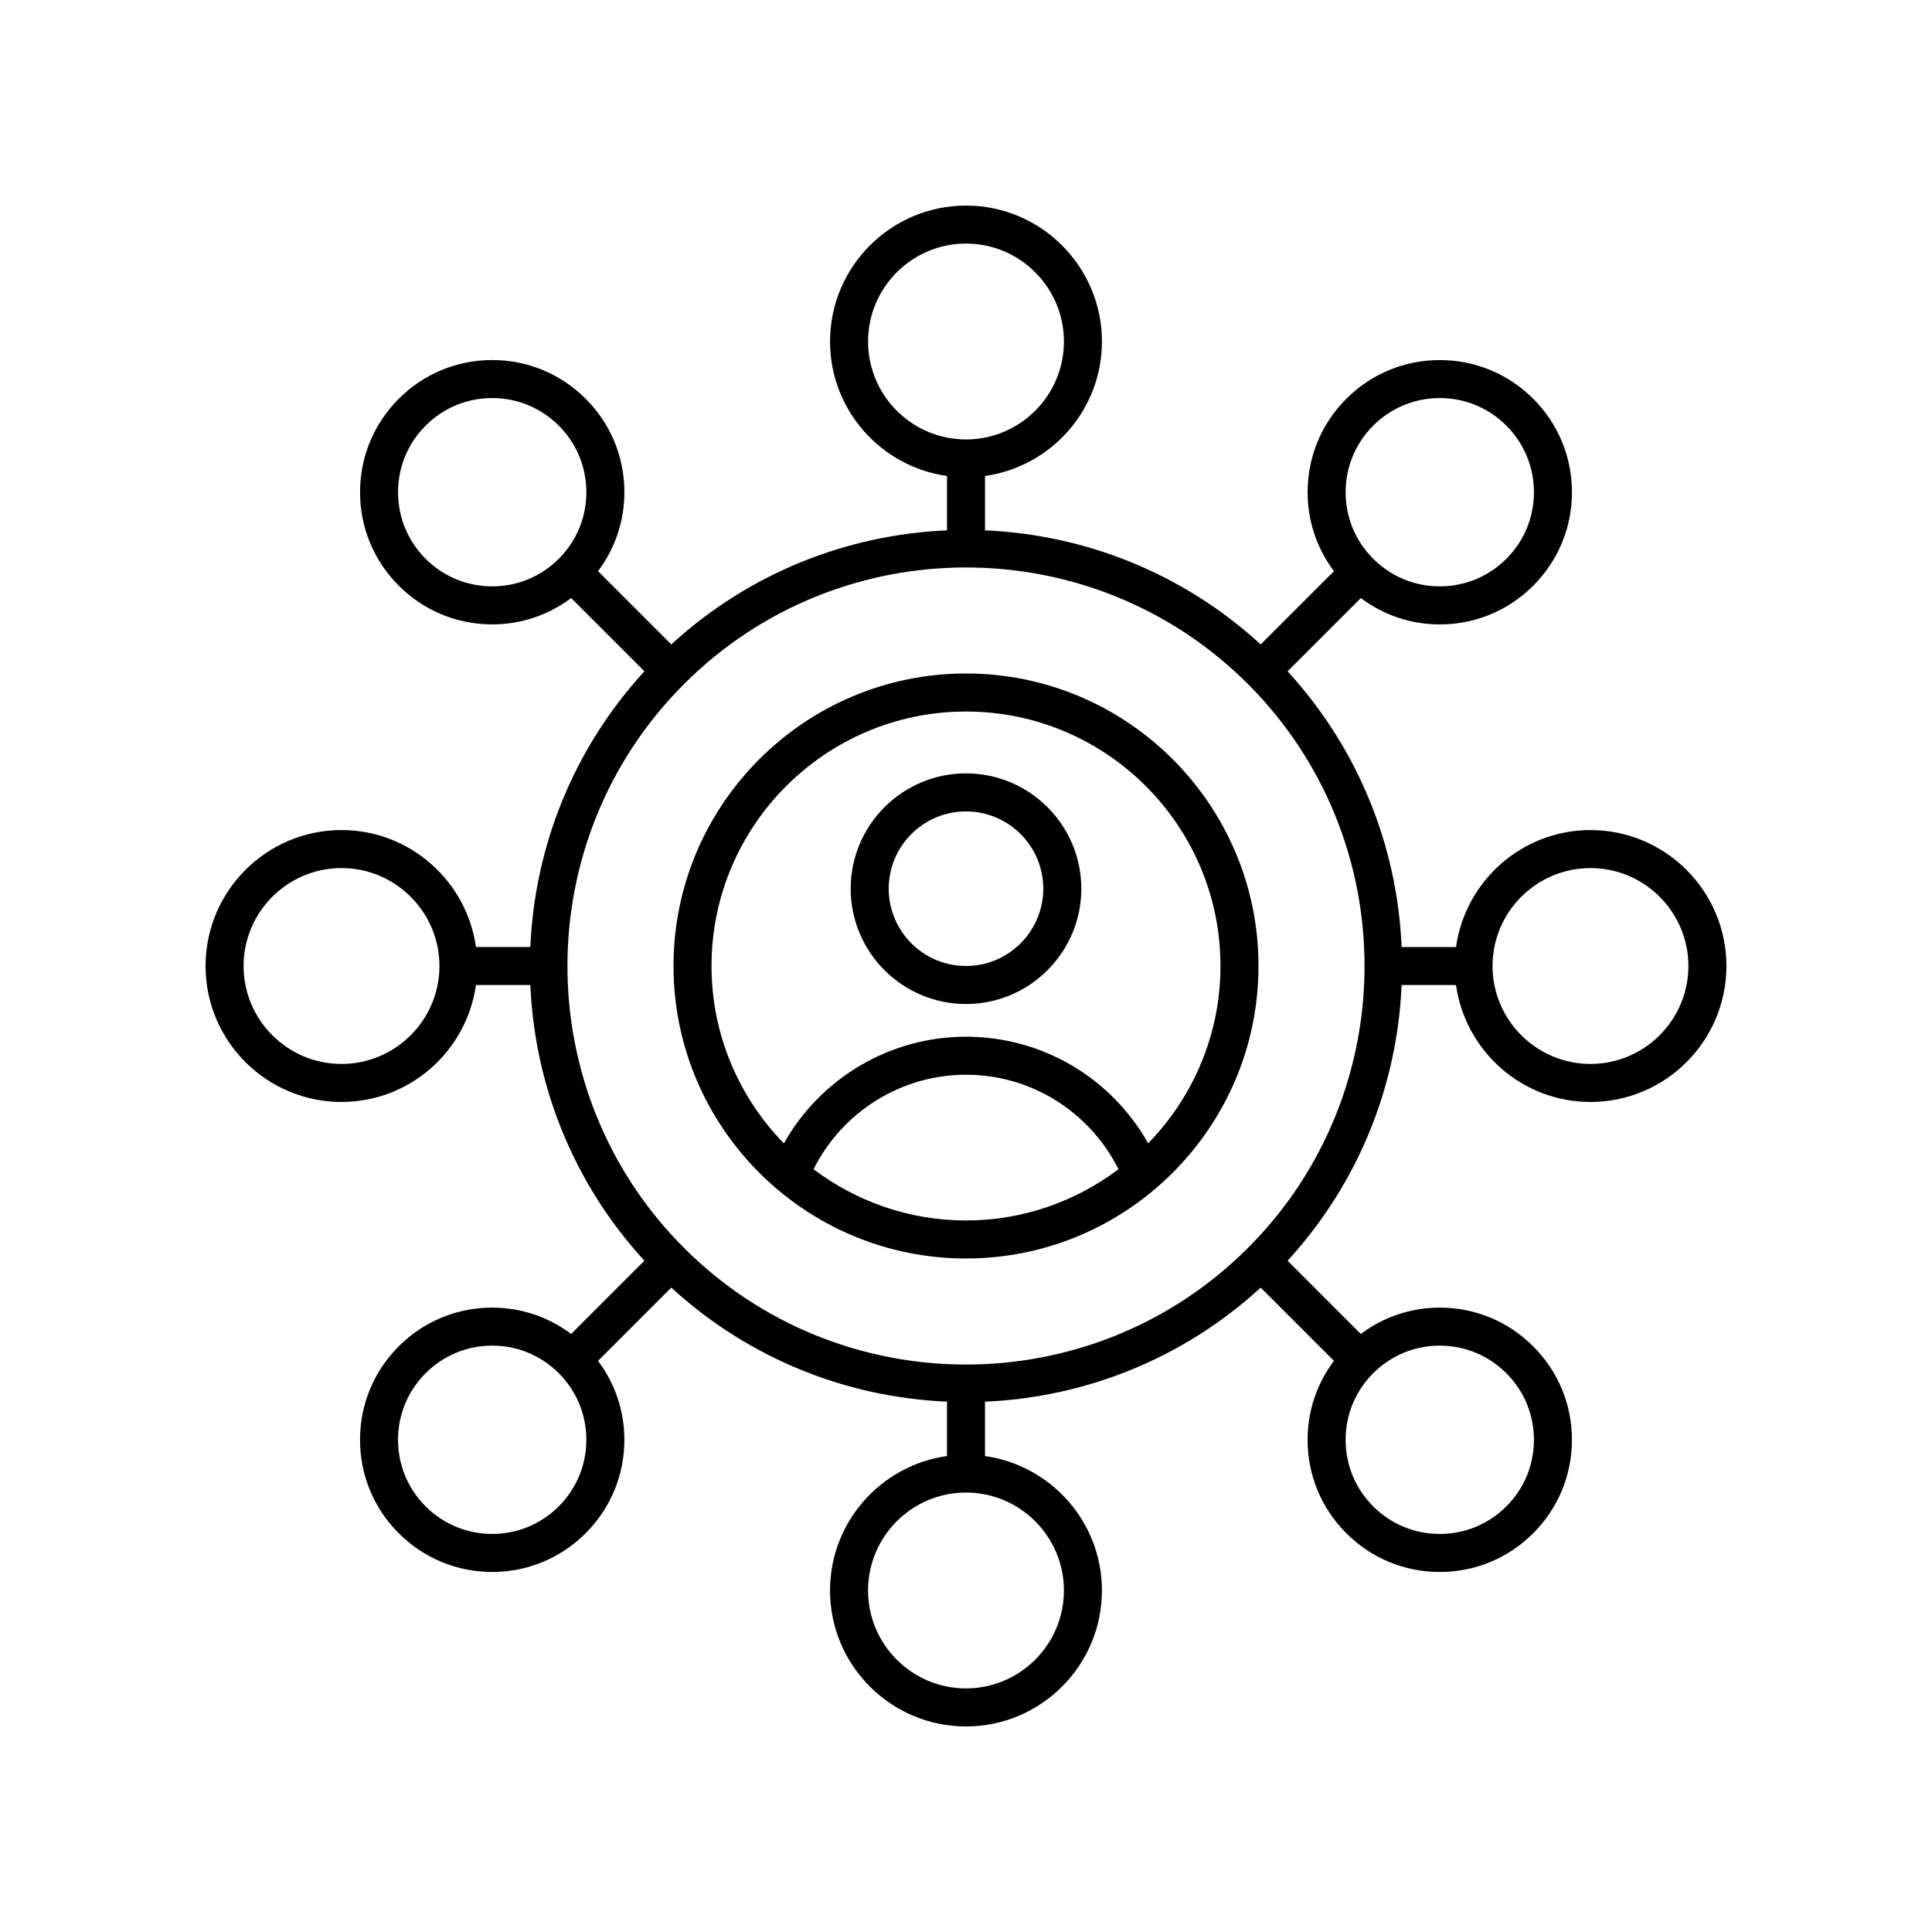
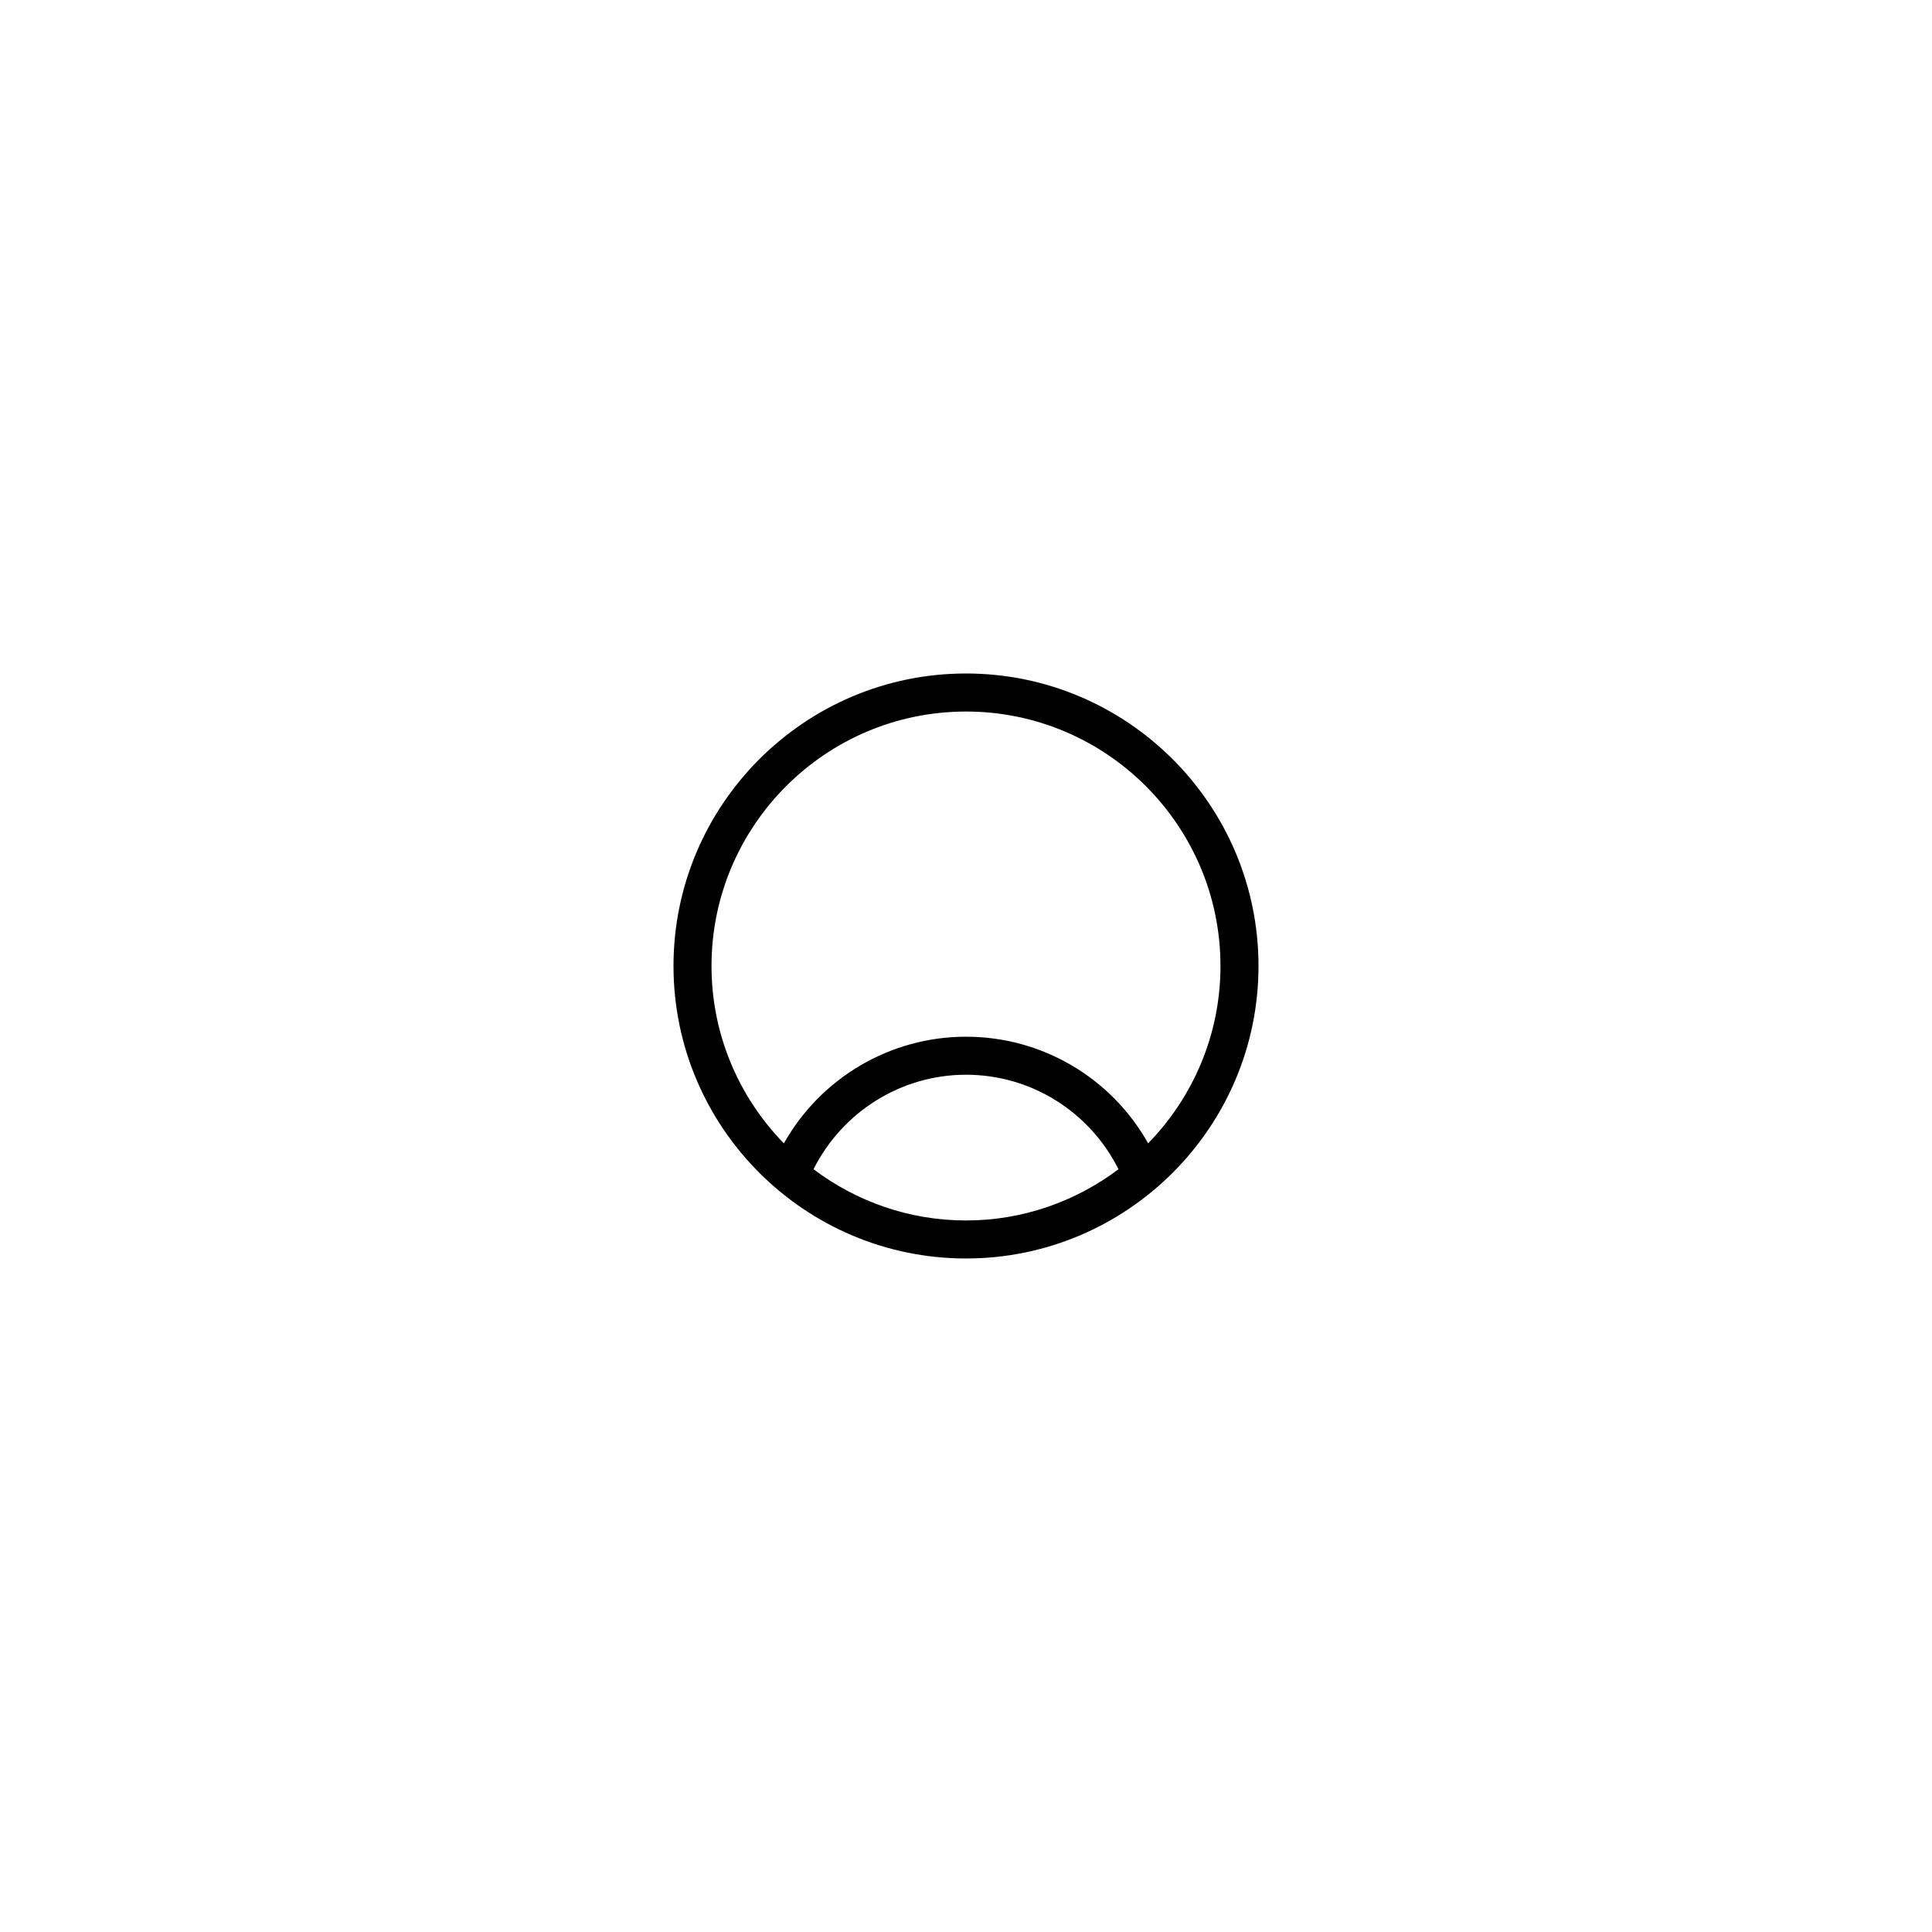
<svg xmlns="http://www.w3.org/2000/svg" fill="#000000" width="800px" height="800px" version="1.1" viewBox="144 144 512 512">
  <g>
-     <path d="m234.5 436.03c18.152 0 33.172-13.508 35.633-30.992h14.41c1.141 26.359 11.215 52.328 30.227 73.062l-19.41 19.41c-6.016-4.508-13.27-6.981-20.922-6.981-9.359 0-18.152 3.644-24.766 10.262-6.617 6.613-10.262 15.41-10.262 24.766 0 9.359 3.644 18.152 10.262 24.766 6.613 6.617 15.41 10.262 24.766 10.262 9.355 0 18.148-3.644 24.766-10.262 6.617-6.613 10.262-15.41 10.262-24.766 0-7.652-2.473-14.906-6.981-20.922l19.41-19.41c20.73 19.016 46.703 29.09 73.062 30.227v14.41c-17.484 2.465-30.992 17.48-30.992 35.633 0 19.867 16.164 36.031 36.031 36.031s36.027-16.164 36.027-36.027c0-18.152-13.508-33.172-30.992-35.633v-14.41c26.359-1.141 52.328-11.211 73.062-30.227l19.41 19.41c-4.508 6.016-6.981 13.27-6.981 20.922 0 9.359 3.644 18.152 10.262 24.766 6.613 6.617 15.41 10.262 24.766 10.262 9.359 0 18.152-3.644 24.766-10.262 6.617-6.613 10.262-15.41 10.262-24.766 0-9.355-3.644-18.148-10.262-24.766-6.613-6.617-15.41-10.262-24.766-10.262-7.652 0-14.906 2.473-20.922 6.981l-19.41-19.41c19.016-20.738 29.086-46.707 30.227-73.066h14.41c2.465 17.484 17.48 30.992 35.633 30.992 19.867 0 36.031-16.16 36.031-36.027s-16.164-36.027-36.027-36.027c-18.152 0-33.172 13.508-35.633 30.992h-14.41c-1.141-26.359-11.215-52.328-30.227-73.062l19.41-19.41c6.016 4.508 13.27 6.981 20.922 6.981 9.359 0 18.152-3.644 24.766-10.262 6.617-6.613 10.262-15.41 10.262-24.766 0-9.359-3.644-18.152-10.262-24.766-6.613-6.617-15.41-10.262-24.766-10.262-9.355 0-18.148 3.644-24.766 10.262-6.617 6.613-10.262 15.41-10.262 24.766 0 7.652 2.473 14.906 6.981 20.922l-19.41 19.41c-20.734-19.02-46.707-29.094-73.066-30.23v-14.406c17.484-2.465 30.992-17.48 30.992-35.633 0-19.871-16.16-36.031-36.027-36.031s-36.027 16.164-36.027 36.027c0 18.152 13.508 33.172 30.992 35.633v14.406c-26.359 1.141-52.328 11.215-73.062 30.227l-19.41-19.41c4.508-6.016 6.981-13.27 6.981-20.922 0-9.359-3.644-18.152-10.262-24.766-6.613-6.617-15.41-10.262-24.766-10.262-9.359 0-18.152 3.644-24.766 10.262-6.617 6.613-10.262 15.41-10.262 24.766s3.644 18.148 10.262 24.766c6.613 6.617 15.41 10.262 24.766 10.262 7.652 0 14.906-2.473 20.922-6.981l19.41 19.41c-19.016 20.738-29.09 46.707-30.23 73.066h-14.41c-2.465-17.484-17.48-30.992-35.633-30.992-19.867 0-36.027 16.164-36.027 36.031s16.16 36.027 36.027 36.027zm57.578 107.17c-4.715 4.715-10.977 7.309-17.641 7.309-6.668 0-12.93-2.594-17.645-7.309-4.715-4.715-7.309-10.977-7.309-17.645 0-6.664 2.594-12.926 7.309-17.641 4.715-4.715 10.977-7.309 17.645-7.309 6.664 0 12.926 2.594 17.641 7.309 4.715 4.715 7.309 10.977 7.309 17.641 0 6.668-2.598 12.934-7.309 17.645zm133.87 22.293c0 14.312-11.645 25.953-25.953 25.953s-25.953-11.645-25.953-25.953c0-14.309 11.641-25.953 25.953-25.953 14.309 0 25.953 11.645 25.953 25.953zm117.25-57.574c4.715 4.715 7.309 10.977 7.309 17.641 0 6.668-2.594 12.93-7.309 17.645-4.715 4.715-10.977 7.309-17.645 7.309-6.664 0-12.926-2.594-17.641-7.309-4.715-4.715-7.309-10.977-7.309-17.645 0-6.664 2.594-12.926 7.309-17.641 4.715-4.715 10.977-7.309 17.641-7.309 6.668 0 12.934 2.594 17.645 7.309zm22.293-133.87c14.312 0 25.953 11.641 25.953 25.953 0 14.309-11.645 25.953-25.953 25.953-14.309 0-25.953-11.645-25.953-25.953 0-14.312 11.645-25.953 25.953-25.953zm-57.574-117.25c4.715-4.715 10.977-7.309 17.641-7.309 6.668 0 12.93 2.594 17.645 7.309s7.309 10.977 7.309 17.645c0 6.664-2.594 12.926-7.309 17.641-4.715 4.715-10.977 7.309-17.645 7.309-6.664 0-12.926-2.594-17.641-7.309-4.715-4.715-7.309-10.977-7.309-17.641 0-6.668 2.594-12.93 7.309-17.645zm-133.87-22.293c0-14.309 11.641-25.953 25.953-25.953 14.309 0 25.953 11.645 25.953 25.953s-11.645 25.953-25.953 25.953c-14.312 0-25.953-11.645-25.953-25.953zm-117.25 57.578c-4.715-4.715-7.309-10.977-7.309-17.641 0-6.668 2.594-12.93 7.309-17.645s10.977-7.309 17.645-7.309c6.664 0 12.926 2.594 17.641 7.309 4.715 4.715 7.309 10.977 7.309 17.645 0 6.664-2.594 12.926-7.309 17.641-4.715 4.715-10.977 7.309-17.641 7.309-6.668 0-12.93-2.598-17.645-7.309zm68.48 33.195c20.602-20.598 47.66-30.898 74.723-30.898 27.059 0 54.121 10.301 74.719 30.898 41.199 41.199 41.199 108.24 0 149.44s-108.24 41.199-149.44 0c-41.199-41.199-41.199-108.24 0-149.44zm-90.773 48.77c14.309 0 25.953 11.645 25.953 25.953s-11.645 25.953-25.953 25.953-25.953-11.645-25.953-25.953c0-14.312 11.645-25.953 25.953-25.953z" />
    <path d="m400 477.51c42.742 0 77.516-34.773 77.516-77.516-0.004-42.738-34.773-77.512-77.516-77.512s-77.516 34.773-77.516 77.516 34.773 77.512 77.516 77.512zm-40.41-23.648c7.664-15.25 23.219-25.047 40.418-25.047 17.242 0 32.742 9.781 40.406 25.043-11.281 8.484-25.246 13.578-40.414 13.578s-29.133-5.094-40.41-13.574zm40.41-121.3c37.184 0 67.438 30.254 67.438 67.438 0 18.27-7.328 34.84-19.168 46.996-9.734-17.332-28.059-28.258-48.262-28.258-20.148 0-38.531 10.945-48.27 28.27-11.844-12.156-19.18-28.73-19.18-47.004 0-37.188 30.254-67.441 67.441-67.441z" />
-     <path d="m400 410.07c16.852 0 30.559-13.707 30.559-30.559s-13.711-30.559-30.559-30.559c-16.852 0-30.559 13.707-30.559 30.559s13.707 30.559 30.559 30.559zm0-51.039c11.293 0 20.48 9.188 20.48 20.48s-9.188 20.484-20.48 20.484-20.48-9.188-20.48-20.48c-0.004-11.297 9.184-20.484 20.48-20.484z" />
  </g>
</svg>